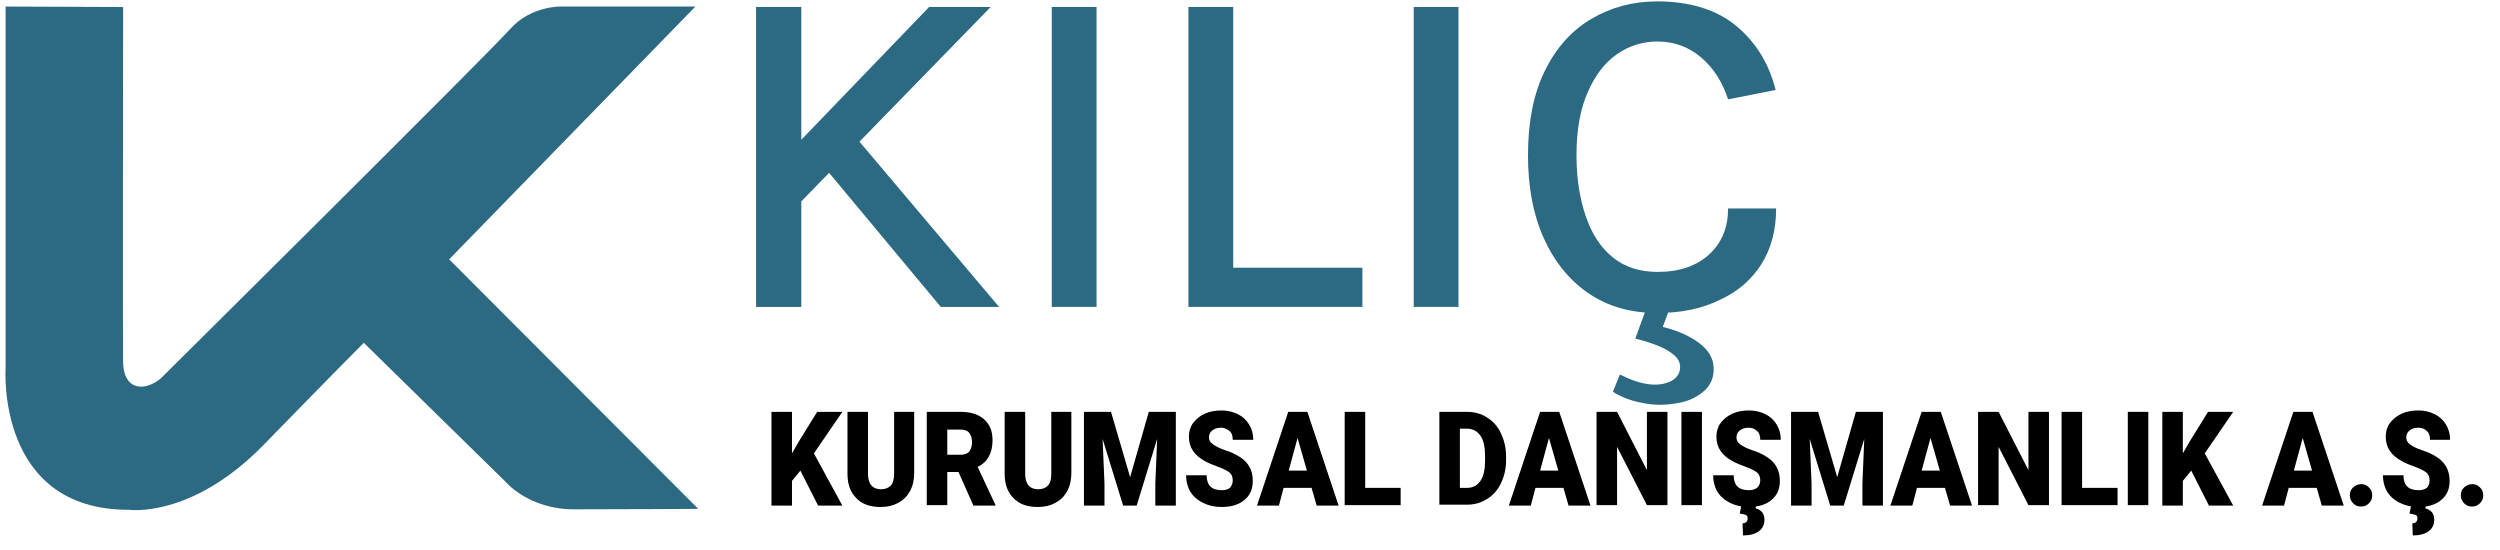
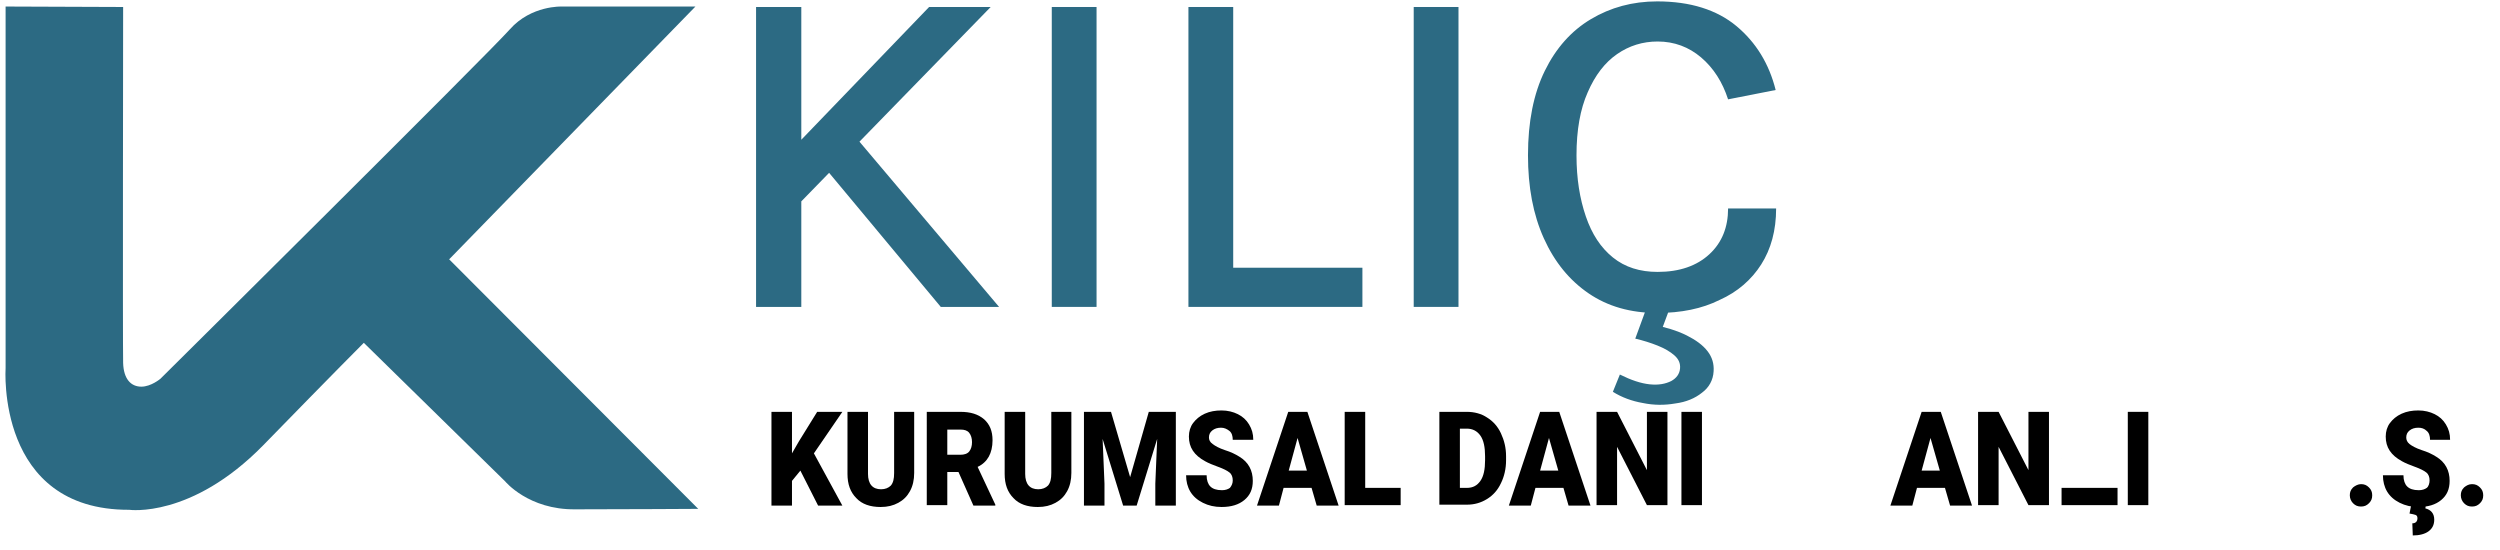
<svg xmlns="http://www.w3.org/2000/svg" version="1.1" id="katman_1" x="0px" y="0px" viewBox="0 0 536 118" style="enable-background:new 0 0 536 118;" xml:space="preserve">
  <style type="text/css">
	.st0{fill-rule:evenodd;clip-rule:evenodd;fill:#2C6A83;}
	.st1{fill:#2C6A83;}
</style>
  <path class="st0" d="M1.2,1.4v77.5c0,0-2.1,30.5,26.5,30.4c0,0,13.3,1.9,28.7-13.8c15.4-15.8,21.6-22,21.6-22l30.3,29.7  c0,0,5,6.1,15,6c10,0,26.4-0.1,26.4-0.1L96.3,55.6l52.8-54.2h-28.6c0,0-6.6-0.3-11.2,4.9S34.4,81.2,34.4,81.2s-2,1.7-4.1,1.7  c-2.2,0-3.8-1.6-3.9-5.1s0-76.3,0-76.3L1.2,1.4z" />
  <g>
    <path class="st1" d="M162.1,1.5h9.7v64.3h-9.7V1.5z M199.2,1.5h13.2l-41.6,42.7V31L199.2,1.5z M182.6,28.4l31.6,37.4h-12.5   l-25.9-31.1L182.6,28.4z" />
    <path class="st1" d="M225.5,65.8V1.5h9.6v64.3H225.5z" />
    <path class="st1" d="M264.4,1.5v55.9h27.7v8.4h-37.3V1.5H264.4z" />
    <path class="st1" d="M303.1,65.8V1.5h9.6v64.3H303.1z" />
    <path class="st1" d="M355.3,67.1c-5.7,0-10.6-1.4-14.7-4.2s-7.3-6.7-9.6-11.8c-2.3-5.1-3.4-11-3.4-17.8c0-7.2,1.2-13.2,3.6-18.1   s5.7-8.6,9.9-11.1c4.2-2.5,8.9-3.8,14.2-3.8c7.1,0,12.8,1.8,17,5.3s7,8.1,8.4,13.7l-10.2,2c-1.2-3.7-3.1-6.7-5.8-9   c-2.6-2.2-5.7-3.4-9.3-3.4c-3.2,0-6.1,0.9-8.7,2.7s-4.7,4.5-6.3,8.2c-1.6,3.6-2.4,8.1-2.4,13.5c0,5,0.7,9.3,2,13.1   c1.3,3.8,3.2,6.7,5.8,8.8c2.6,2.1,5.8,3.1,9.6,3.1c4.7,0,8.4-1.3,11.1-3.8s4-5.8,4-9.8h10.3c0,4.7-1.1,8.7-3.2,12s-5.1,5.9-8.9,7.6   C364.9,66.2,360.4,67.1,355.3,67.1z M345.8,84l1.5-3.7c2.4,1.2,4.5,1.9,6.4,2.1s3.4-0.1,4.6-0.7c1.1-0.6,1.8-1.5,1.9-2.7   c0.1-1.1-0.3-2-1.2-2.8c-0.9-0.8-2.1-1.5-3.6-2.1s-3.1-1.1-4.8-1.5l3.7-10.1l4.8,0.6l-3.5,9.4l-1.7-3c3.1,0.6,5.7,1.4,7.7,2.4   s3.5,2.1,4.5,3.4s1.4,2.7,1.3,4.3c-0.1,1.9-1,3.5-2.5,4.6c-1.5,1.2-3.4,2-5.7,2.3c-2.3,0.4-4.6,0.4-7-0.1   C349.9,86,347.7,85.2,345.8,84z" />
  </g>
  <g>
    <path d="M171.6,100.9l-1.8,2.2v5.3h-4.4V88.3h4.4v8.9l1.5-2.6l3.9-6.3h5.4l-6.1,8.9l6.1,11.2h-5.2L171.6,100.9z" />
    <path d="M196,88.3v13.1c0,1.5-0.3,2.8-0.9,3.9s-1.4,1.9-2.5,2.5c-1.1,0.6-2.3,0.9-3.8,0.9c-2.2,0-4-0.6-5.2-1.9   c-1.3-1.3-1.9-3-1.9-5.2V88.3h4.4v13.3c0,2.2,1,3.3,2.8,3.3c0.9,0,1.6-0.3,2.1-0.8c0.5-0.6,0.7-1.4,0.7-2.7V88.3H196z" />
    <path d="M205.5,101.2h-2.4v7.1h-4.4V88.3h7.2c2.2,0,3.8,0.5,5.1,1.6c1.2,1.1,1.8,2.5,1.8,4.5c0,1.4-0.3,2.6-0.8,3.5   c-0.5,0.9-1.3,1.7-2.4,2.2l3.8,8.1v0.2h-4.7L205.5,101.2z M203.1,97.5h2.8c0.8,0,1.5-0.2,1.9-0.7c0.4-0.5,0.6-1.2,0.6-2   s-0.2-1.5-0.6-2c-0.4-0.5-1-0.7-1.9-0.7h-2.8V97.5z" />
    <path d="M229.7,88.3v13.1c0,1.5-0.3,2.8-0.9,3.9s-1.4,1.9-2.5,2.5c-1.1,0.6-2.3,0.9-3.8,0.9c-2.2,0-4-0.6-5.2-1.9   c-1.3-1.3-1.9-3-1.9-5.2V88.3h4.4v13.3c0,2.2,1,3.3,2.8,3.3c0.9,0,1.6-0.3,2.1-0.8c0.5-0.6,0.7-1.4,0.7-2.7V88.3H229.7z" />
    <path d="M238.2,88.3l4.1,14l4-14h5.8v20.1h-4.4v-4.7l0.4-9.6l-4.4,14.3h-2.9l-4.4-14.3l0.4,9.6v4.7h-4.4V88.3H238.2z" />
    <path d="M264.3,103c0-0.7-0.2-1.3-0.7-1.7c-0.5-0.4-1.3-0.8-2.4-1.2c-1.1-0.4-2.1-0.8-2.8-1.2c-2.4-1.3-3.5-3-3.5-5.3   c0-1.1,0.3-2.1,0.9-2.9c0.6-0.8,1.4-1.5,2.5-2c1.1-0.5,2.3-0.7,3.6-0.7c1.3,0,2.5,0.3,3.5,0.8s1.8,1.2,2.4,2.2c0.6,1,0.9,2,0.9,3.3   h-4.4c0-0.8-0.2-1.5-0.7-1.9s-1.1-0.7-1.8-0.7c-0.8,0-1.4,0.2-1.9,0.6c-0.5,0.4-0.7,0.9-0.7,1.5c0,0.5,0.2,1,0.8,1.4   c0.5,0.4,1.4,0.9,2.6,1.3c1.3,0.4,2.3,0.9,3.1,1.4c2,1.2,2.9,3,2.9,5.2c0,1.8-0.6,3.1-1.8,4.1c-1.2,1-2.8,1.5-4.9,1.5   c-1.5,0-2.8-0.3-4-0.9s-2.1-1.4-2.7-2.4s-0.9-2.2-0.9-3.5h4.4c0,1.1,0.3,1.9,0.8,2.4c0.5,0.5,1.3,0.8,2.5,0.8   c0.7,0,1.3-0.2,1.7-0.5C264.1,104.1,264.3,103.6,264.3,103z" />
    <path d="M281.2,104.6h-6l-1,3.8h-4.7l6.7-20.1h4.1l6.7,20.1h-4.7L281.2,104.6z M276.3,100.9h3.9l-2-7L276.3,100.9z" />
    <path d="M292.7,104.6h7.6v3.7h-12V88.3h4.4V104.6z" />
    <path d="M308.6,108.3V88.3h5.9c1.6,0,3.1,0.4,4.3,1.2c1.3,0.8,2.3,1.9,3,3.4s1.1,3.1,1.1,4.9v0.9c0,1.8-0.4,3.5-1.1,4.9   c-0.7,1.5-1.7,2.6-3,3.4c-1.3,0.8-2.7,1.2-4.3,1.2H308.6z M313,92v12.6h1.5c1.3,0,2.2-0.5,2.9-1.5s1-2.5,1-4.4v-0.9   c0-1.9-0.3-3.4-1-4.4s-1.7-1.5-2.9-1.5H313z" />
    <path d="M335.2,104.6h-6l-1,3.8h-4.7l6.7-20.1h4.1l6.7,20.1h-4.7L335.2,104.6z M330.2,100.9h3.9l-2-7L330.2,100.9z" />
    <path d="M357.5,108.3h-4.4l-6.4-12.5v12.5h-4.4V88.3h4.4l6.4,12.5V88.3h4.4V108.3z" />
    <path d="M364.9,108.3h-4.4V88.3h4.4V108.3z" />
-     <path d="M377.4,103c0-0.7-0.2-1.3-0.7-1.7c-0.5-0.4-1.3-0.8-2.4-1.2c-1.1-0.4-2.1-0.8-2.8-1.2c-2.4-1.3-3.5-3-3.5-5.3   c0-1.1,0.3-2.1,0.9-2.9c0.6-0.8,1.4-1.5,2.5-2c1.1-0.5,2.3-0.7,3.6-0.7c1.3,0,2.5,0.3,3.5,0.8s1.8,1.2,2.4,2.2c0.6,1,0.9,2,0.9,3.3   h-4.4c0-0.8-0.2-1.5-0.7-1.9c-0.5-0.5-1.1-0.7-1.8-0.7c-0.8,0-1.4,0.2-1.9,0.6c-0.5,0.4-0.7,0.9-0.7,1.5c0,0.5,0.2,1,0.7,1.4   c0.5,0.4,1.4,0.9,2.6,1.3c1.3,0.4,2.3,0.9,3.1,1.4c2,1.2,2.9,3,2.9,5.2c0,1.8-0.6,3.1-1.8,4.1c-1.2,1-2.8,1.5-4.9,1.5   c-1.5,0-2.8-0.3-4-0.9c-1.2-0.6-2.1-1.4-2.7-2.4c-0.6-1-0.9-2.2-0.9-3.5h4.4c0,1.1,0.3,1.9,0.8,2.4s1.3,0.8,2.5,0.8   c0.7,0,1.3-0.2,1.7-0.5S377.4,103.6,377.4,103z M376.5,108.2l-0.1,0.8c1.2,0.3,1.9,1.1,1.9,2.4c0,1.1-0.4,1.9-1.2,2.5   c-0.8,0.6-2,0.9-3.4,0.9l-0.1-2.6c0.7,0,1.1-0.4,1.1-1.1c0-0.3-0.1-0.6-0.4-0.7c-0.3-0.1-0.7-0.2-1.3-0.3l0.4-2H376.5z" />
-     <path d="M389.8,88.3l4.1,14l4-14h5.8v20.1h-4.4v-4.7l0.4-9.6l-4.4,14.3h-2.9L388,94.1l0.4,9.6v4.7H384V88.3H389.8z" />
    <path d="M417,104.6h-6l-1,3.8h-4.7l6.7-20.1h4.1l6.7,20.1h-4.7L417,104.6z M412,100.9h3.9l-2-7L412,100.9z" />
    <path d="M439.3,108.3h-4.4l-6.4-12.5v12.5h-4.4V88.3h4.4l6.4,12.5V88.3h4.4V108.3z" />
-     <path d="M446.4,104.6h7.6v3.7h-12V88.3h4.4V104.6z" />
+     <path d="M446.4,104.6h7.6v3.7h-12V88.3V104.6z" />
    <path d="M460.6,108.3h-4.4V88.3h4.4V108.3z" />
-     <path d="M469.8,100.9l-1.8,2.2v5.3h-4.4V88.3h4.4v8.9l1.5-2.6l3.9-6.3h5.4l-6.1,8.9l6.1,11.2h-5.2L469.8,100.9z" />
-     <path d="M496.7,104.6h-6l-1,3.8H485l6.7-20.1h4.1l6.7,20.1h-4.7L496.7,104.6z M491.8,100.9h3.9l-2-7L491.8,100.9z" />
    <path d="M506.2,103.8c0.7,0,1.2,0.2,1.7,0.7s0.7,1,0.7,1.7c0,0.7-0.2,1.2-0.7,1.7s-1,0.7-1.7,0.7c-0.7,0-1.2-0.2-1.7-0.7   c-0.4-0.4-0.7-1-0.7-1.7s0.2-1.2,0.7-1.7C505,104.1,505.6,103.8,506.2,103.8z" />
    <path d="M520.9,103c0-0.7-0.2-1.3-0.7-1.7c-0.5-0.4-1.3-0.8-2.4-1.2c-1.1-0.4-2.1-0.8-2.8-1.2c-2.4-1.3-3.5-3-3.5-5.3   c0-1.1,0.3-2.1,0.9-2.9c0.6-0.8,1.4-1.5,2.5-2c1.1-0.5,2.3-0.7,3.6-0.7c1.3,0,2.5,0.3,3.5,0.8s1.8,1.2,2.4,2.2c0.6,1,0.9,2,0.9,3.3   H521c0-0.8-0.2-1.5-0.7-1.9c-0.5-0.5-1.1-0.7-1.8-0.7c-0.8,0-1.4,0.2-1.9,0.6c-0.5,0.4-0.7,0.9-0.7,1.5c0,0.5,0.2,1,0.7,1.4   c0.5,0.4,1.4,0.9,2.6,1.3c1.3,0.4,2.3,0.9,3.1,1.4c2,1.2,2.9,3,2.9,5.2c0,1.8-0.6,3.1-1.8,4.1c-1.2,1-2.8,1.5-4.9,1.5   c-1.5,0-2.8-0.3-4-0.9c-1.2-0.6-2.1-1.4-2.7-2.4c-0.6-1-0.9-2.2-0.9-3.5h4.4c0,1.1,0.3,1.9,0.8,2.4s1.3,0.8,2.5,0.8   c0.7,0,1.3-0.2,1.7-0.5S520.9,103.6,520.9,103z M520.1,108.2l-0.1,0.8c1.2,0.3,1.9,1.1,1.9,2.4c0,1.1-0.4,1.9-1.2,2.5   c-0.8,0.6-2,0.9-3.4,0.9l-0.1-2.6c0.7,0,1.1-0.4,1.1-1.1c0-0.3-0.1-0.6-0.4-0.7c-0.3-0.1-0.7-0.2-1.3-0.3l0.4-2H520.1z" />
    <path d="M530,103.8c0.7,0,1.2,0.2,1.7,0.7s0.7,1,0.7,1.7c0,0.7-0.2,1.2-0.7,1.7s-1,0.7-1.7,0.7c-0.7,0-1.2-0.2-1.7-0.7   c-0.4-0.4-0.7-1-0.7-1.7s0.2-1.2,0.7-1.7C528.8,104.1,529.3,103.8,530,103.8z" />
  </g>
</svg>